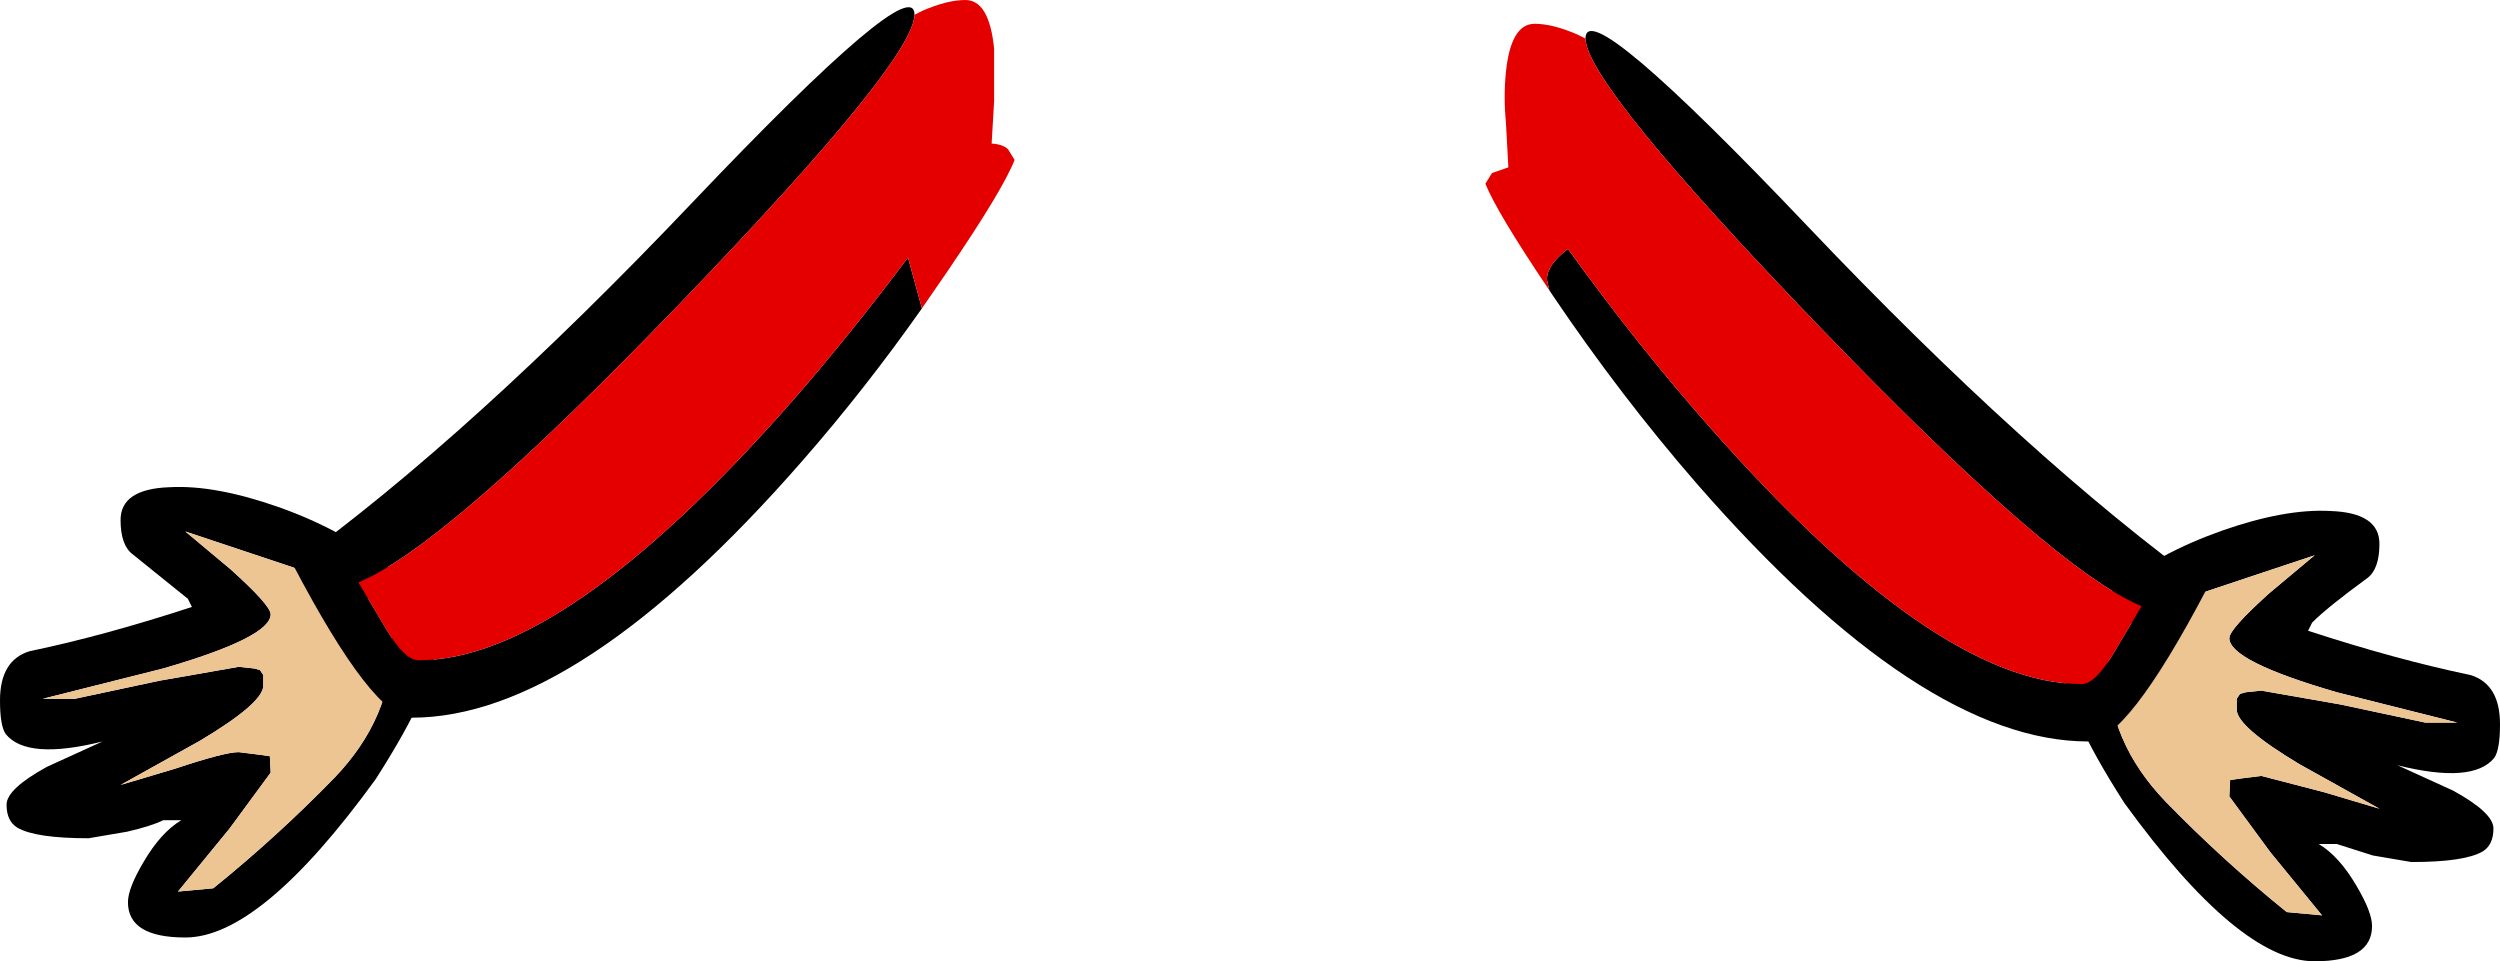
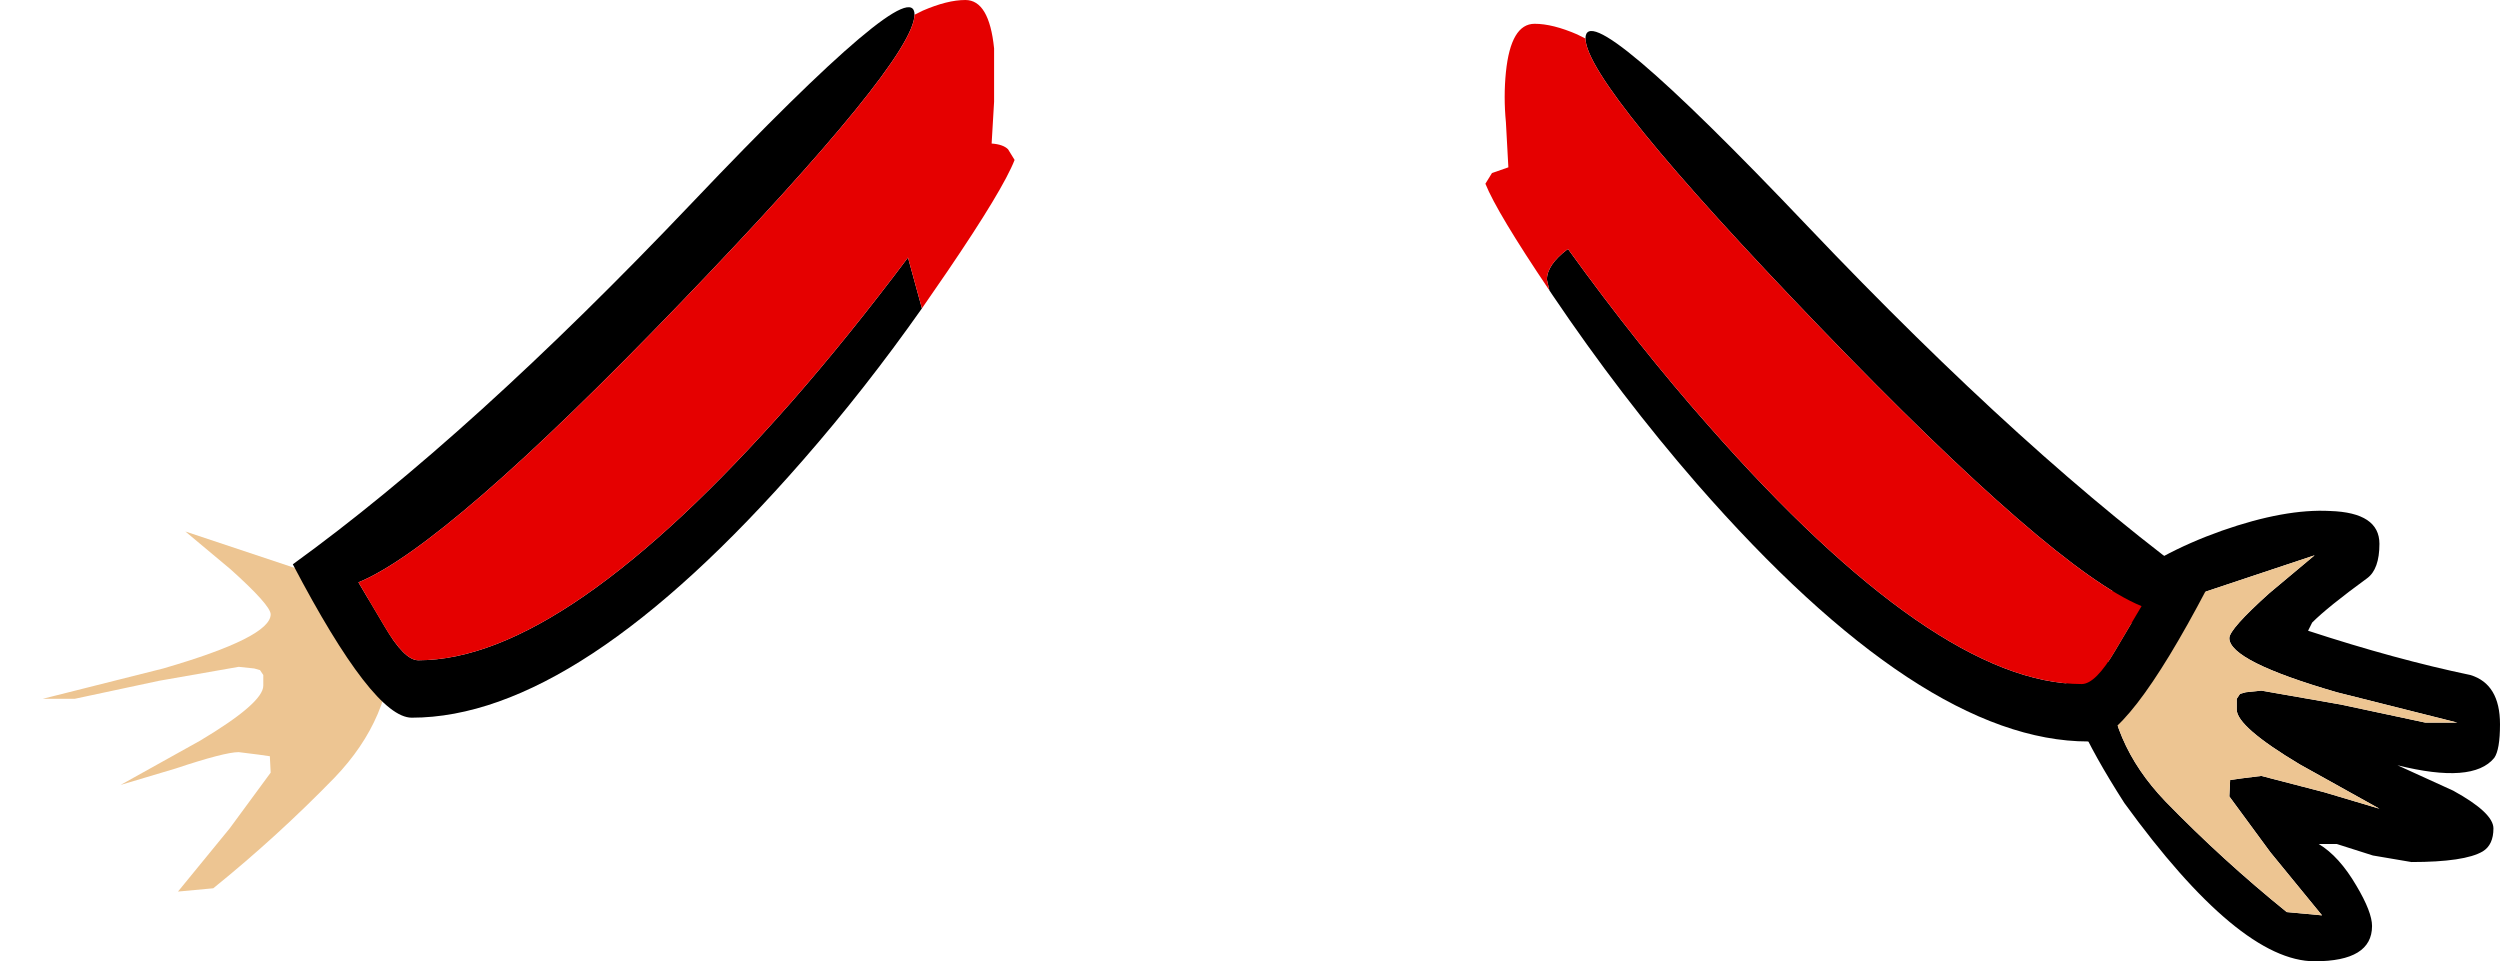
<svg xmlns="http://www.w3.org/2000/svg" height="58.6px" width="152.4px">
  <g transform="matrix(1.0, 0.0, 0.0, 1.0, -22.95, -3.3)">
    <path d="M163.9 41.25 L163.65 41.75 Q169.0 43.5 173.55 44.45 175.35 45.0 175.35 47.45 175.35 49.0 175.0 49.5 173.7 51.1 169.1 49.95 L172.5 51.5 Q174.95 52.85 174.95 53.8 174.95 54.8 174.3 55.2 173.2 55.85 169.95 55.85 L167.6 55.45 165.4 54.75 164.3 54.75 Q165.55 55.5 166.6 57.3 167.55 58.9 167.55 59.75 167.55 61.9 164.05 61.9 159.45 61.9 152.45 52.25 148.7 46.4 148.85 44.1 148.85 41.65 151.85 39.2 154.45 37.05 158.4 35.65 162.25 34.3 165.0 34.45 168.0 34.55 168.0 36.45 168.0 38.0 167.25 38.55 164.85 40.3 163.9 41.25 M164.05 37.15 L155.65 39.95 Q151.45 41.3 151.45 43.95 151.45 48.5 154.95 52.15 158.45 55.75 162.35 58.9 L164.5 59.1 161.35 55.25 158.85 51.85 158.9 50.85 159.6 50.75 160.8 50.6 164.65 51.6 168.0 52.6 163.15 49.9 Q159.3 47.6 159.3 46.55 L159.3 45.9 159.5 45.6 159.85 45.5 160.8 45.4 165.65 46.25 170.8 47.35 172.75 47.35 165.4 45.5 Q158.85 43.6 158.85 42.2 158.85 41.65 161.3 39.45 L164.05 37.15" fill="#000000" fill-rule="evenodd" stroke="none" />
    <path d="M164.05 37.15 L161.3 39.45 Q158.85 41.65 158.85 42.2 158.85 43.6 165.4 45.5 L172.75 47.35 170.8 47.35 165.65 46.25 160.8 45.4 159.85 45.5 159.5 45.6 159.3 45.9 159.3 46.55 Q159.3 47.6 163.15 49.9 L168.0 52.6 164.65 51.6 160.8 50.6 159.6 50.75 158.9 50.85 158.85 51.85 161.35 55.25 164.5 59.1 162.35 58.9 Q158.45 55.75 154.95 52.15 151.45 48.5 151.45 43.95 151.45 41.3 155.65 39.95 L164.05 37.15" fill="#edc592" fill-rule="evenodd" stroke="none" />
    <path d="M117.4 21.0 L117.25 20.35 Q117.25 19.45 118.5 18.5 L118.55 18.5 Q122.85 24.45 127.1 29.25 140.95 45.0 149.85 45.0 150.7 45.0 151.9 42.95 L153.5 40.25 Q148.15 38.05 133.9 23.25 119.65 8.45 119.6 5.65 119.6 2.85 133.15 17.1 146.65 31.3 157.5 39.15 152.6 48.5 150.25 48.5 140.1 48.5 126.4 32.8 121.75 27.45 117.6 21.3 L117.4 21.0" fill="#000000" fill-rule="evenodd" stroke="none" />
    <path d="M119.6 5.65 Q119.65 8.45 133.9 23.25 148.15 38.05 153.5 40.25 L151.9 42.95 Q150.7 45.0 149.85 45.0 140.95 45.0 127.1 29.25 122.85 24.45 118.55 18.5 L118.5 18.5 Q117.25 19.45 117.25 20.35 L117.4 21.0 Q114.2 16.25 113.5 14.5 L113.9 13.85 114.9 13.5 114.75 10.75 Q114.6 9.2 114.75 7.7 115.05 4.75 116.5 4.75 117.6 4.75 119.1 5.4 L119.6 5.65" fill="#e50000" fill-rule="evenodd" stroke="none" />
-     <path d="M34.25 35.7 L42.65 38.5 Q46.85 39.85 46.85 42.5 46.85 47.05 43.35 50.7 39.85 54.3 35.95 57.45 L33.8 57.65 36.95 53.8 39.45 50.4 39.4 49.4 38.7 49.3 37.5 49.15 Q36.65 49.15 33.65 50.15 L30.3 51.15 35.15 48.45 Q39.0 46.15 39.0 45.1 L39.0 44.45 38.8 44.15 38.45 44.05 37.5 43.95 32.65 44.8 27.5 45.9 25.55 45.9 32.9 44.05 Q39.45 42.15 39.45 40.75 39.45 40.2 37.0 38.0 L34.25 35.7 M34.4 39.8 L34.65 40.3 Q29.3 42.05 24.75 43.0 22.95 43.55 22.95 46.0 22.95 47.55 23.3 48.05 24.6 49.65 29.2 48.5 L25.8 50.05 Q23.35 51.4 23.35 52.35 23.35 53.35 24.0 53.75 25.1 54.4 28.35 54.4 L30.7 54.0 Q32.2 53.65 32.9 53.3 L34.0 53.3 Q32.75 54.05 31.7 55.85 30.75 57.45 30.75 58.3 30.75 60.45 34.25 60.45 38.85 60.45 45.85 50.8 49.6 44.95 49.45 42.65 49.45 40.2 46.45 37.75 43.85 35.6 39.9 34.2 36.05 32.85 33.3 33.0 30.3 33.1 30.3 35.0 30.3 36.55 31.05 37.1 L34.4 39.8" fill="#000000" fill-rule="evenodd" stroke="none" />
    <path d="M34.25 35.7 L37.0 38.0 Q39.45 40.2 39.45 40.75 39.45 42.15 32.9 44.05 L25.55 45.9 27.5 45.9 32.65 44.8 37.5 43.95 38.45 44.05 38.8 44.15 39.0 44.45 39.0 45.1 Q39.0 46.15 35.15 48.45 L30.3 51.15 33.65 50.15 Q36.65 49.15 37.5 49.15 L38.7 49.3 39.4 49.4 39.45 50.4 36.95 53.8 33.8 57.65 35.95 57.45 Q39.85 54.3 43.35 50.7 46.85 47.05 46.85 42.5 46.85 39.85 42.65 38.5 L34.25 35.7" fill="#edc592" fill-rule="evenodd" stroke="none" />
    <path d="M79.15 22.1 Q75.7 27.0 71.9 31.35 58.2 47.05 48.05 47.05 45.7 47.05 40.8 37.7 51.65 29.85 65.15 15.65 78.7 1.4 78.7 4.2 78.65 7.0 64.4 21.8 50.15 36.6 44.8 38.8 L46.4 41.5 Q47.6 43.55 48.45 43.55 57.35 43.55 71.2 27.8 74.7 23.8 78.3 19.0 L79.15 22.1" fill="#000000" fill-rule="evenodd" stroke="none" />
    <path d="M78.7 4.2 L79.2 3.95 Q80.7 3.3 81.8 3.3 83.25 3.3 83.55 6.25 L83.55 9.3 83.55 9.5 83.4 12.05 Q84.1 12.1 84.4 12.4 L84.8 13.05 Q84.1 14.85 80.7 19.85 L79.15 22.1 78.3 19.0 Q74.7 23.8 71.2 27.8 57.35 43.55 48.45 43.55 47.6 43.55 46.4 41.5 L44.8 38.8 Q50.15 36.6 64.4 21.8 78.65 7.0 78.7 4.2" fill="#e50000" fill-rule="evenodd" stroke="none" />
  </g>
</svg>